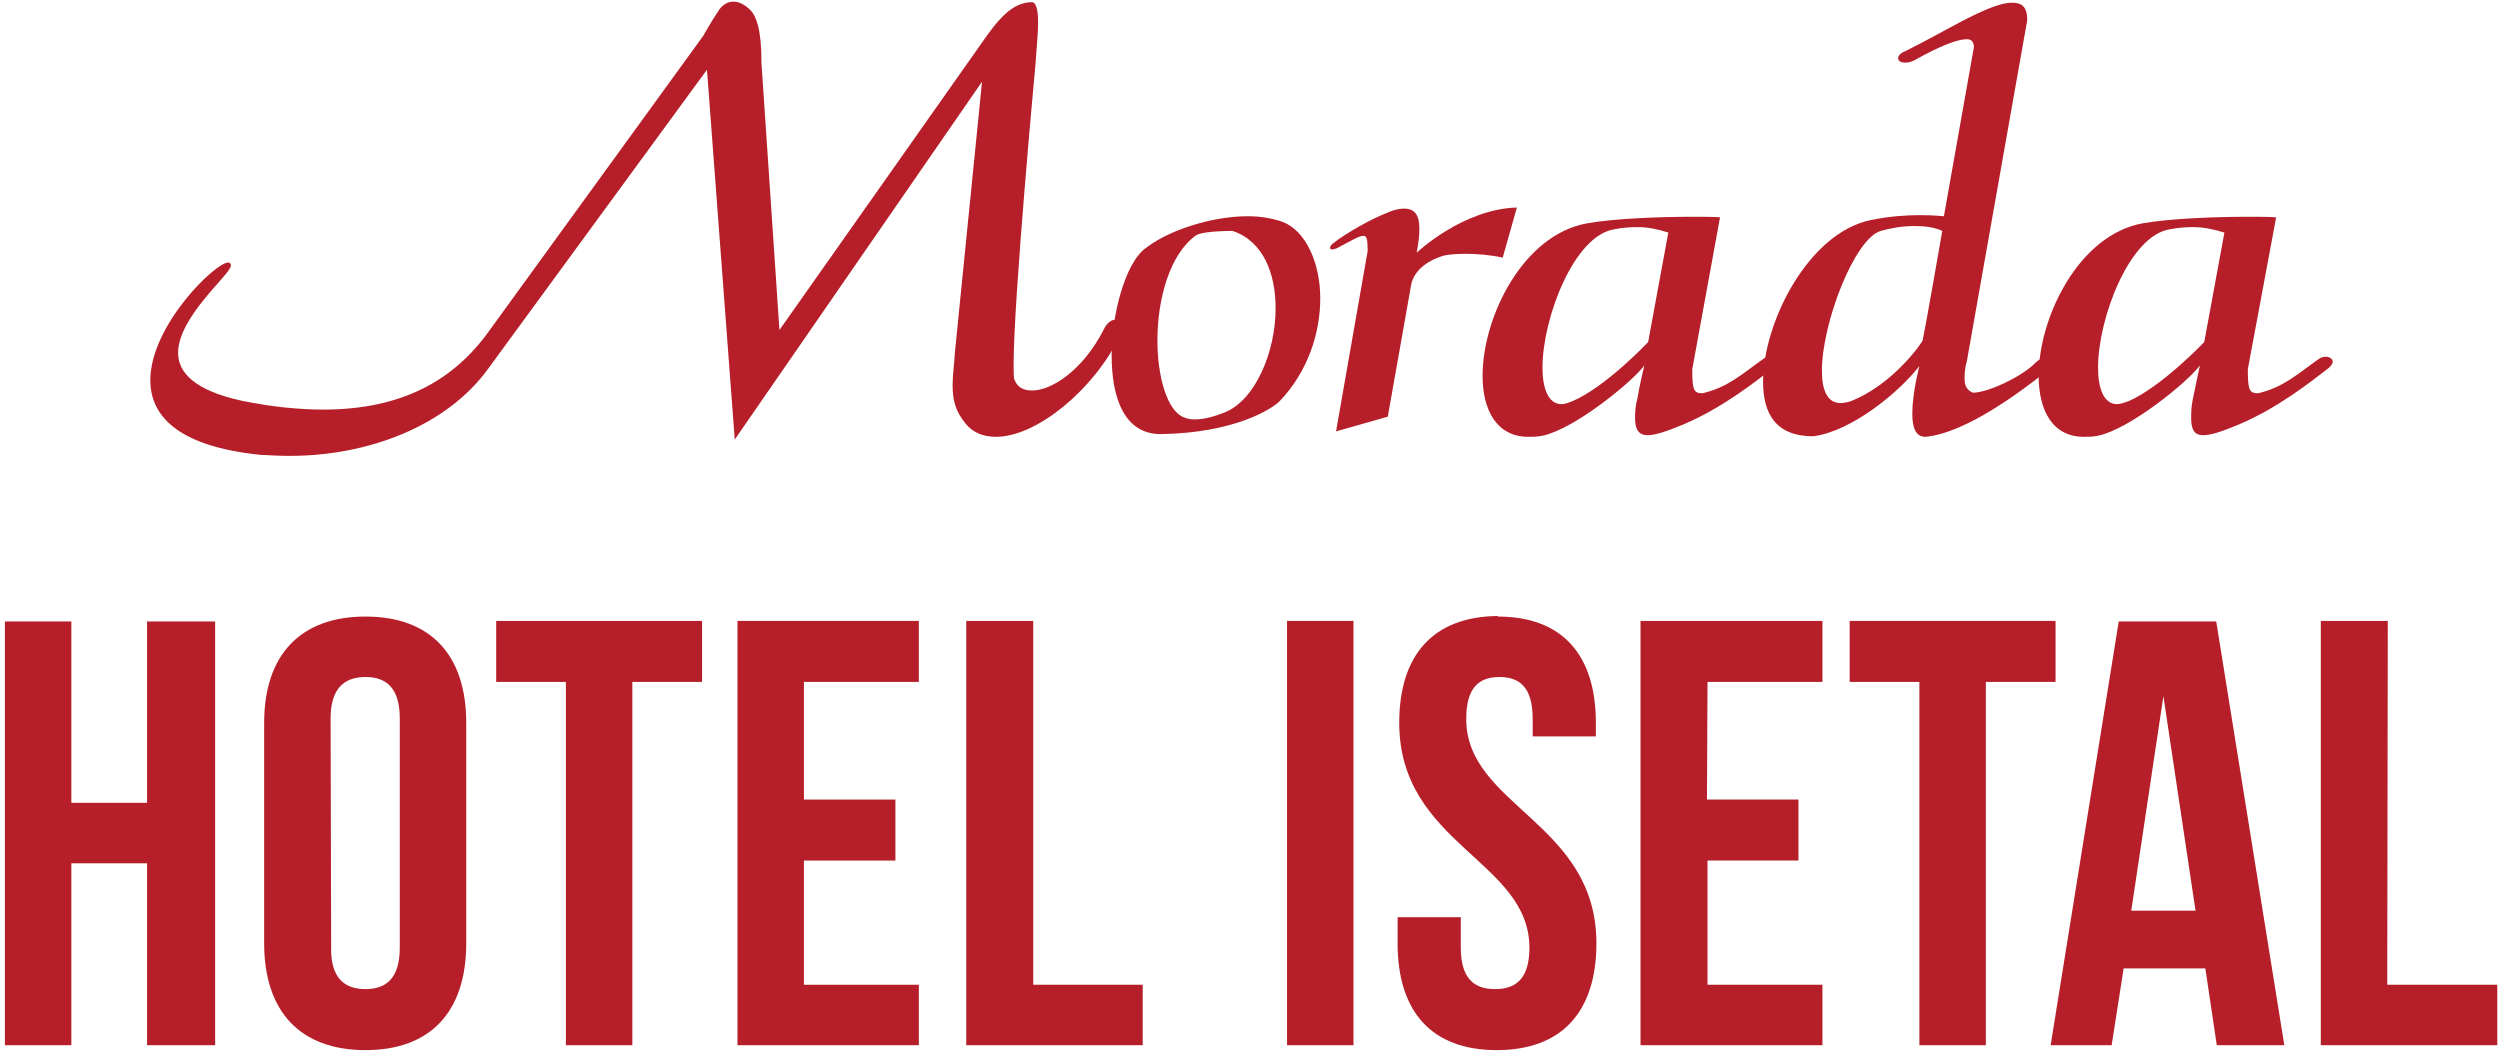
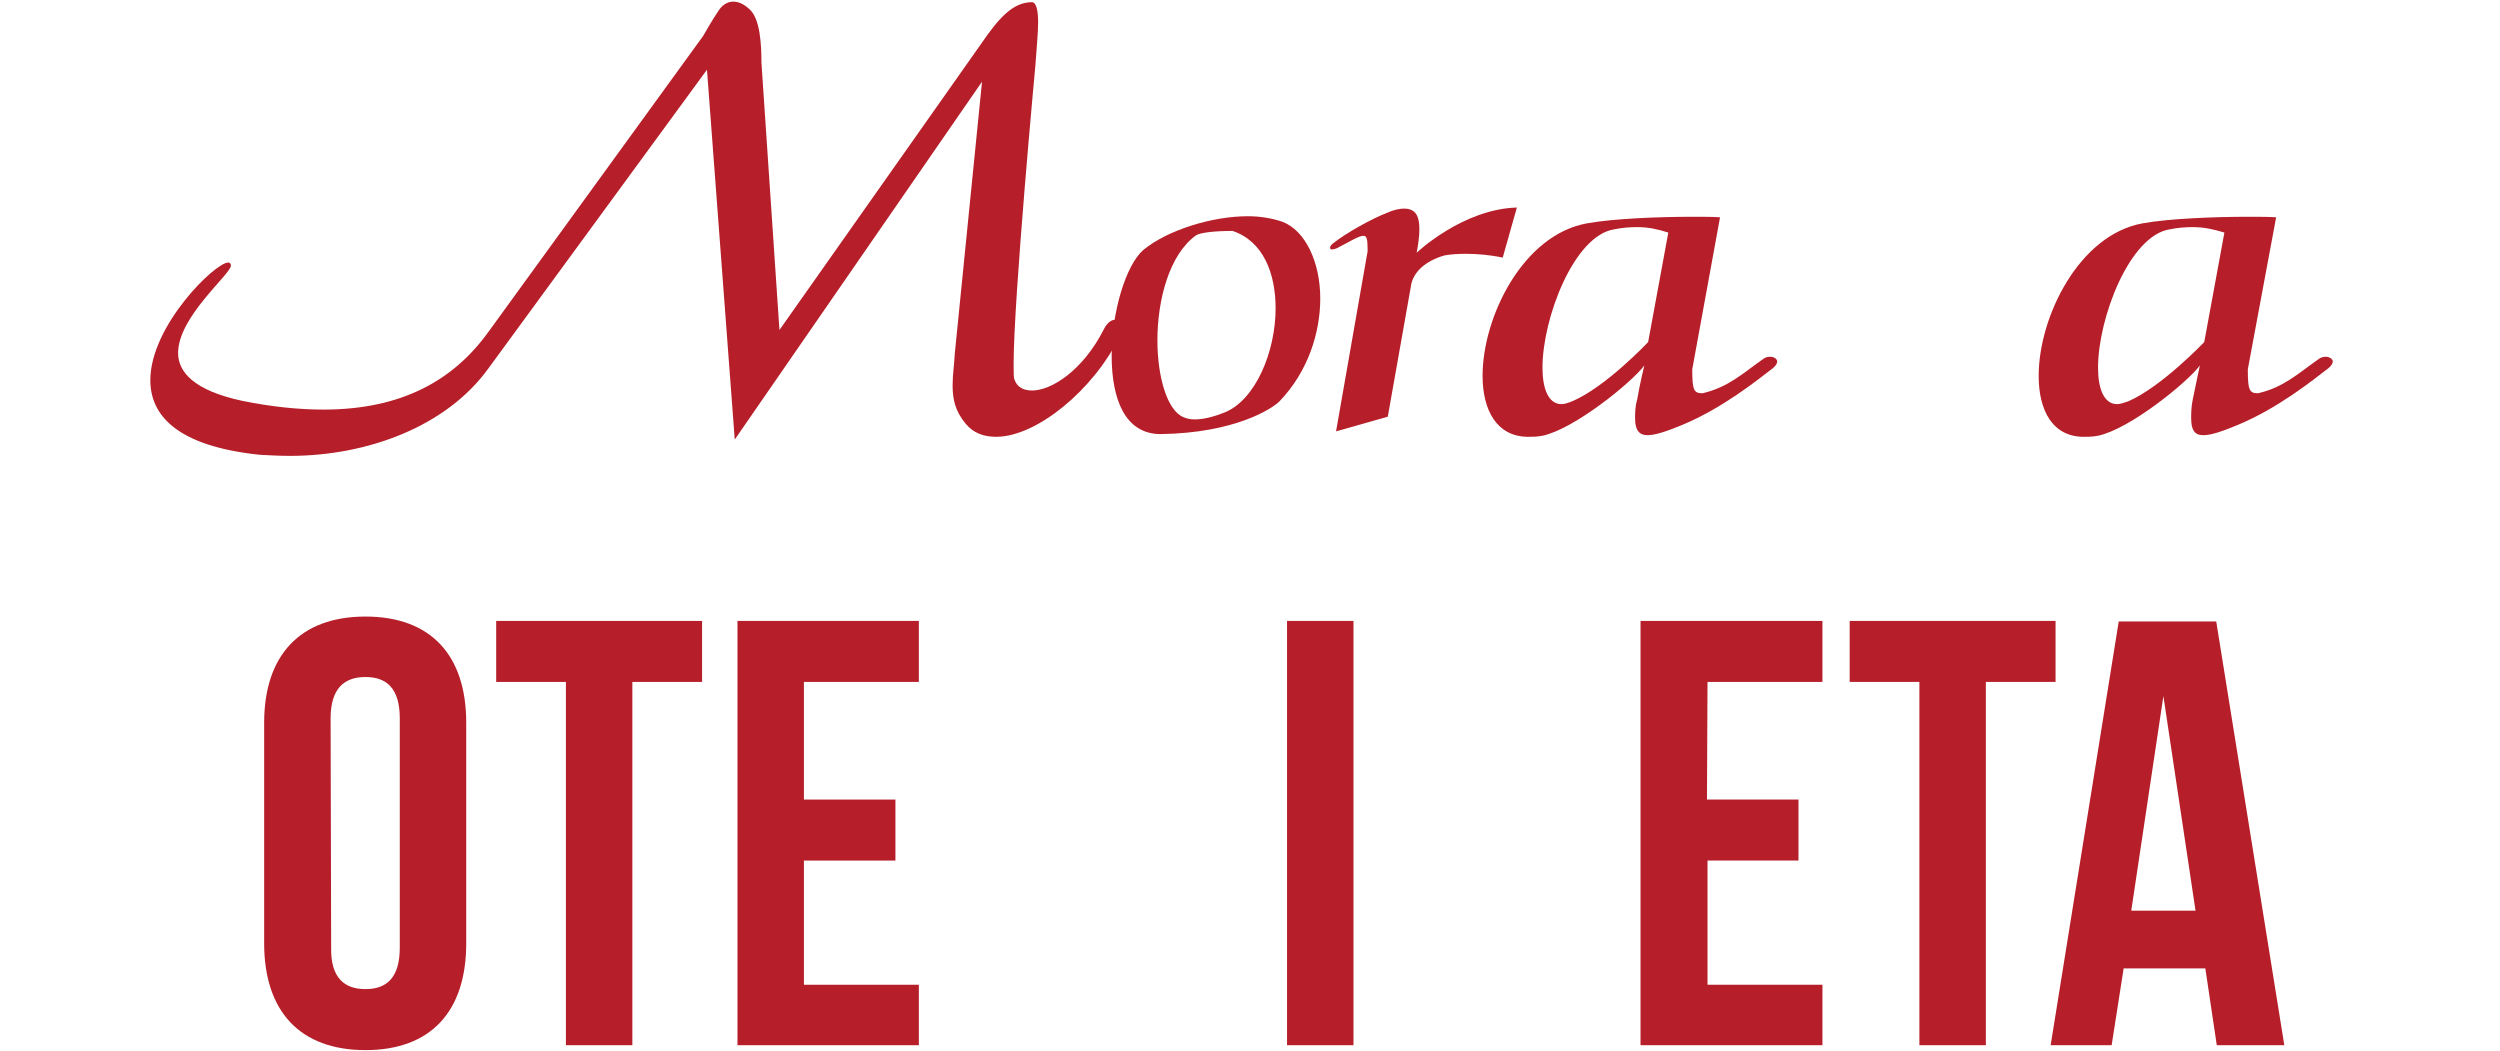
<svg xmlns="http://www.w3.org/2000/svg" version="1.2" viewBox="0 0 459 193" width="459" height="193">
  <style>.primary-logo-color{fill:#b61f29}</style>
  <path class="primary-logo-color" d="m275.9 47.3l2.6-9.2c-10 0.3-18.4 8.3-18.4 8.3 0.3-1.6 0.5-3.1 0.5-4.3 0-2.3-0.6-3.8-2.8-3.8-0.8 0-1.9 0.2-3.2 0.8-2.6 1-7.4 3.6-10 5.7-0.3 0.3-0.4 0.5-0.4 0.7q0 0.3 0.4 0.3c0.2 0 0.5-0.1 0.8-0.2 2.5-1.3 4.1-2.3 4.9-2.3 0.6 0 0.8 0.4 0.8 2.8l-5.8 33.1 9.5-2.7 4.2-23.7c0.3-2.8 2.7-4.9 6.2-5.9 1-0.2 2.5-0.3 3.9-0.3 2.1 0 4.5 0.2 6.8 0.7" />
  <path class="primary-logo-color" d="m143.1 60.5l-3.3-49c0-3.2-0.2-8.2-2.3-9.9-2.1-1.9-4.1-1.6-5.4 0.1-1.5 2.2-2.7 4.4-3 4.9l-39.4 54.3c-6.4 8.9-15.9 14.3-30.3 14.3-4.5 0-9.5-0.5-14.9-1.6-8.9-1.9-11.8-5.3-11.8-8.8 0-6.6 9.5-14.3 9.7-16 0-0.4-0.2-0.6-0.5-0.6-2.4 0-14.3 11.6-14.3 21.6 0 6.4 4.8 12.1 20.1 13.7 1.8 0.1 3.7 0.2 5.5 0.2 14.3 0 28.8-5.4 36.5-16.1l40.1-54.8 5.1 67.9 45.4-65.7-5 49.9c-0.1 2.1-0.4 3.9-0.4 5.8 0 2.5 0.4 4.7 2.4 7.1 1.4 1.7 3.3 2.4 5.6 2.4 7.4 0 17.9-8.6 22.7-18.5 0.3-0.6 0.3-1.1 0.3-1.5 0-1-0.5-1.5-1.1-1.5-0.7 0-1.5 0.5-2.1 1.7-3.9 7.7-9.7 11.3-13.2 11.3-1.6 0-2.7-0.6-3.2-1.9-0.2-0.3-0.2-1.3-0.2-2.9 0-12 4-54.9 4-54.9 0.2-3.1 0.5-5.8 0.5-7.9 0-2.1-0.3-3.6-1.1-3.7-3.7 0-6.3 3.2-9.4 7.7l-37 52.5z" />
  <path class="primary-logo-color" d="m209.9 45.9c-3.2 2.8-5.8 11.4-5.8 19.4 0 7.9 2.4 14.4 9 14.4 13.7-0.2 20.5-4.7 21.8-6 5.3-5.5 7.5-12.7 7.5-18.9 0-6.6-2.7-12.5-7-14.1-1.8-0.6-3.9-1-6.3-1-6.5 0-14.7 2.5-19.2 6.2m7.4 30.7c-3-1.2-4.8-7.4-4.8-14.1 0-7.5 2.2-15.8 7.1-19.3 0.8-0.5 3.4-0.8 6.7-0.8 5.7 1.9 7.9 7.9 7.9 14.2 0 8-3.7 16.8-9.3 19.1-1.5 0.6-3.6 1.3-5.5 1.3-0.8 0-1.4-0.1-2.1-0.4z" />
  <path class="primary-logo-color" d="m315.8 39.9c-1.1-0.1-3-0.1-5.1-0.1-5.8 0-14.3 0.3-19.3 1.2-11.8 2.1-19.2 17.2-19.2 28 0 6.3 2.6 11.2 8.4 11.2 0.8 0 1.6 0 2.6-0.2 5.8-1.2 16.4-9.8 18.7-12.9 0 0-0.9 3.7-1.3 6.2-0.4 1.4-0.4 2.6-0.4 3.5 0 2.1 0.7 3.1 2.3 3.1 1.4 0 3.5-0.7 6.4-1.9 7.4-3.1 13.6-8.1 16.6-10.4 0.5-0.4 0.8-0.9 0.8-1.2 0-0.5-0.6-0.9-1.3-0.9-0.5 0-0.9 0.1-1.4 0.5-3.7 2.6-6.3 5.1-11 6.2-1.6 0-1.9-0.5-1.9-4.4l5.1-27.9zm-9.5 2.8l-3.7 20.1c0 0-7.8 8.3-14 10.9-0.6 0.2-1.2 0.5-1.9 0.5-2.4 0-3.5-2.8-3.5-6.7 0-9.1 5.8-24.3 13.2-25.4 1.4-0.3 2.9-0.4 4.2-0.4 2.1 0 3.8 0.4 5.7 1z" />
-   <path class="primary-logo-color" d="m332.9 80.1c7.1-0.9 15.9-8.2 19.5-12.9 0 0-1.3 4.9-1.3 8.7 0 2.4 0.5 4.3 2.4 4.3 7.7-0.7 18.2-8.9 21.7-11.6 1.3-1 1.8-1.9 1.8-2.4 0-0.4-0.3-0.7-0.8-0.7-0.8 0-1.8 0.4-2.6 1.2-2.2 2.3-8.5 5.4-11.4 5.4-1.1-0.5-1.5-1.3-1.5-2.5 0-0.8 0-1.9 0.4-3.2l11.1-62.7c0-2.5-1-3.2-2.8-3.2-1.3 0-2.9 0.5-4.6 1.2-4.7 2-8.4 4.4-15 7.7-1 0.4-1.3 0.9-1.3 1.3 0 0.5 0.5 0.8 1.3 0.8 0.5 0 1.1-0.1 1.8-0.5 4.5-2.5 7.7-3.8 9.5-3.8 0.8 0 1.3 0.4 1.3 1.5l-5.5 31c-0.2 0-1.8-0.2-4.5-0.2-2.4 0-5.5 0.2-8.9 0.9-11.4 2.3-19.8 18.7-19.8 29.7 0 5.8 2.3 10 9.2 10m12.4-37.7c1.8-0.5 3.9-0.9 6.1-0.9 2 0 3.7 0.2 5.2 0.9 0 0-2.9 16.7-3.6 20.1 0 0.2-5.3 8.1-13.3 11.2-0.7 0.2-1.3 0.3-1.8 0.3-2.4 0-3.4-2.4-3.4-5.9 0-8.8 6-24.3 10.8-25.7z" />
  <path class="primary-logo-color" d="m417.9 39.9c-1.2-0.1-3.1-0.1-5.2-0.1-5.8 0-14.3 0.3-19.3 1.2-11.7 2.1-19.1 17.2-19.1 28 0 6.3 2.5 11.2 8.3 11.2 0.8 0 1.6 0 2.6-0.2 5.8-1.2 16.4-9.8 18.7-12.9 0 0-0.8 3.7-1.3 6.2-0.3 1.4-0.3 2.6-0.3 3.5 0 2.1 0.6 3.1 2.2 3.1 1.5 0 3.5-0.7 6.4-1.9 7.4-3.1 13.6-8.1 16.6-10.4 0.5-0.4 0.8-0.9 0.8-1.2 0-0.5-0.6-0.9-1.3-0.9-0.4 0-0.9 0.1-1.4 0.5-3.7 2.6-6.3 5.1-11 6.2-1.6 0-1.9-0.5-1.9-4.4l5.2-27.9zm-9.5 2.8l-3.7 20.1c0 0-7.9 8.3-14 10.9-0.7 0.2-1.3 0.5-2 0.5-2.4 0-3.5-2.8-3.5-6.7 0-9.1 5.8-24.3 13.2-25.4 1.4-0.3 2.9-0.4 4.2-0.4 2.1 0 3.8 0.4 5.8 1" />
-   <path class="primary-logo-color" d="m13.1 191.9h-12.2v-77.8h12.2v33.3h13.9v-33.3h12.5v77.8h-12.5v-33.4h-13.9z" />
  <path class="primary-logo-color" d="m48.5 132.7c0-12.4 6.6-19.5 18.6-19.5 12 0 18.5 7.1 18.5 19.5v40.5c0 12.5-6.5 19.6-18.5 19.6-12 0-18.6-7.1-18.6-19.6zm12.3 41.3c-0.1 5.5 2.4 7.6 6.3 7.6 3.9 0 6.3-2.1 6.3-7.6v-42.1c0-5.5-2.4-7.6-6.3-7.6-3.9 0-6.4 2.1-6.4 7.6z" />
  <path class="primary-logo-color" d="m91.1 114h37.8v11.2h-12.8v66.7h-12.2v-66.7h-12.8c0 0 0-11.2 0-11.2z" />
  <path class="primary-logo-color" d="m147.6 146.8h16.8v11.2h-16.8v22.8h21.1v11.1h-33.3v-77.9h33.3v11.2h-21.1z" />
-   <path class="primary-logo-color" d="m177.4 114h12.3v66.8h20.1v11.1h-32.4c0 0 0-77.9 0-77.9z" />
  <path class="primary-logo-color" d="m236.3 114h12.2v77.9h-12.2z" />
-   <path class="primary-logo-color" d="m275 113.2c11.9 0 18 7.1 18 19.5v2.5h-11.6v-3.2c0-5.6-2.2-7.7-6.1-7.7-3.9 0-6.1 2.1-6.1 7.7 0 16 23.9 19 23.9 41.2 0 12.5-6.3 19.6-18.3 19.6-12 0-18.2-7.1-18.2-19.6v-4.8h11.6v5.6c0 5.6 2.4 7.6 6.3 7.6 3.9 0 6.3-2 6.3-7.6 0-16-23.9-19-23.9-41.3 0-12.4 6.2-19.5 18.1-19.6z" />
  <path class="primary-logo-color" d="m313.4 146.8h16.8v11.2h-16.7v22.8h21.1v11.1h-33.4v-77.9h33.4v11.2h-21.1z" />
  <path class="primary-logo-color" d="m339.6 114h37.8v11.2h-12.8v66.7h-12.2v-66.7h-12.8v-11.2z" />
  <path class="primary-logo-color" d="m419.3 191.9h-12.3l-2.1-14.1h-15l-2.2 14.1h-11.2l12.5-77.8h17.9l12.5 77.8zm-28-24.7h11.8l-5.9-39.4z" />
-   <path class="primary-logo-color" d="m426.1 114h12.3l-0.1 66.8h20.2v11.1h-32.4c0 0 0-77.9 0-77.9z" />
</svg>